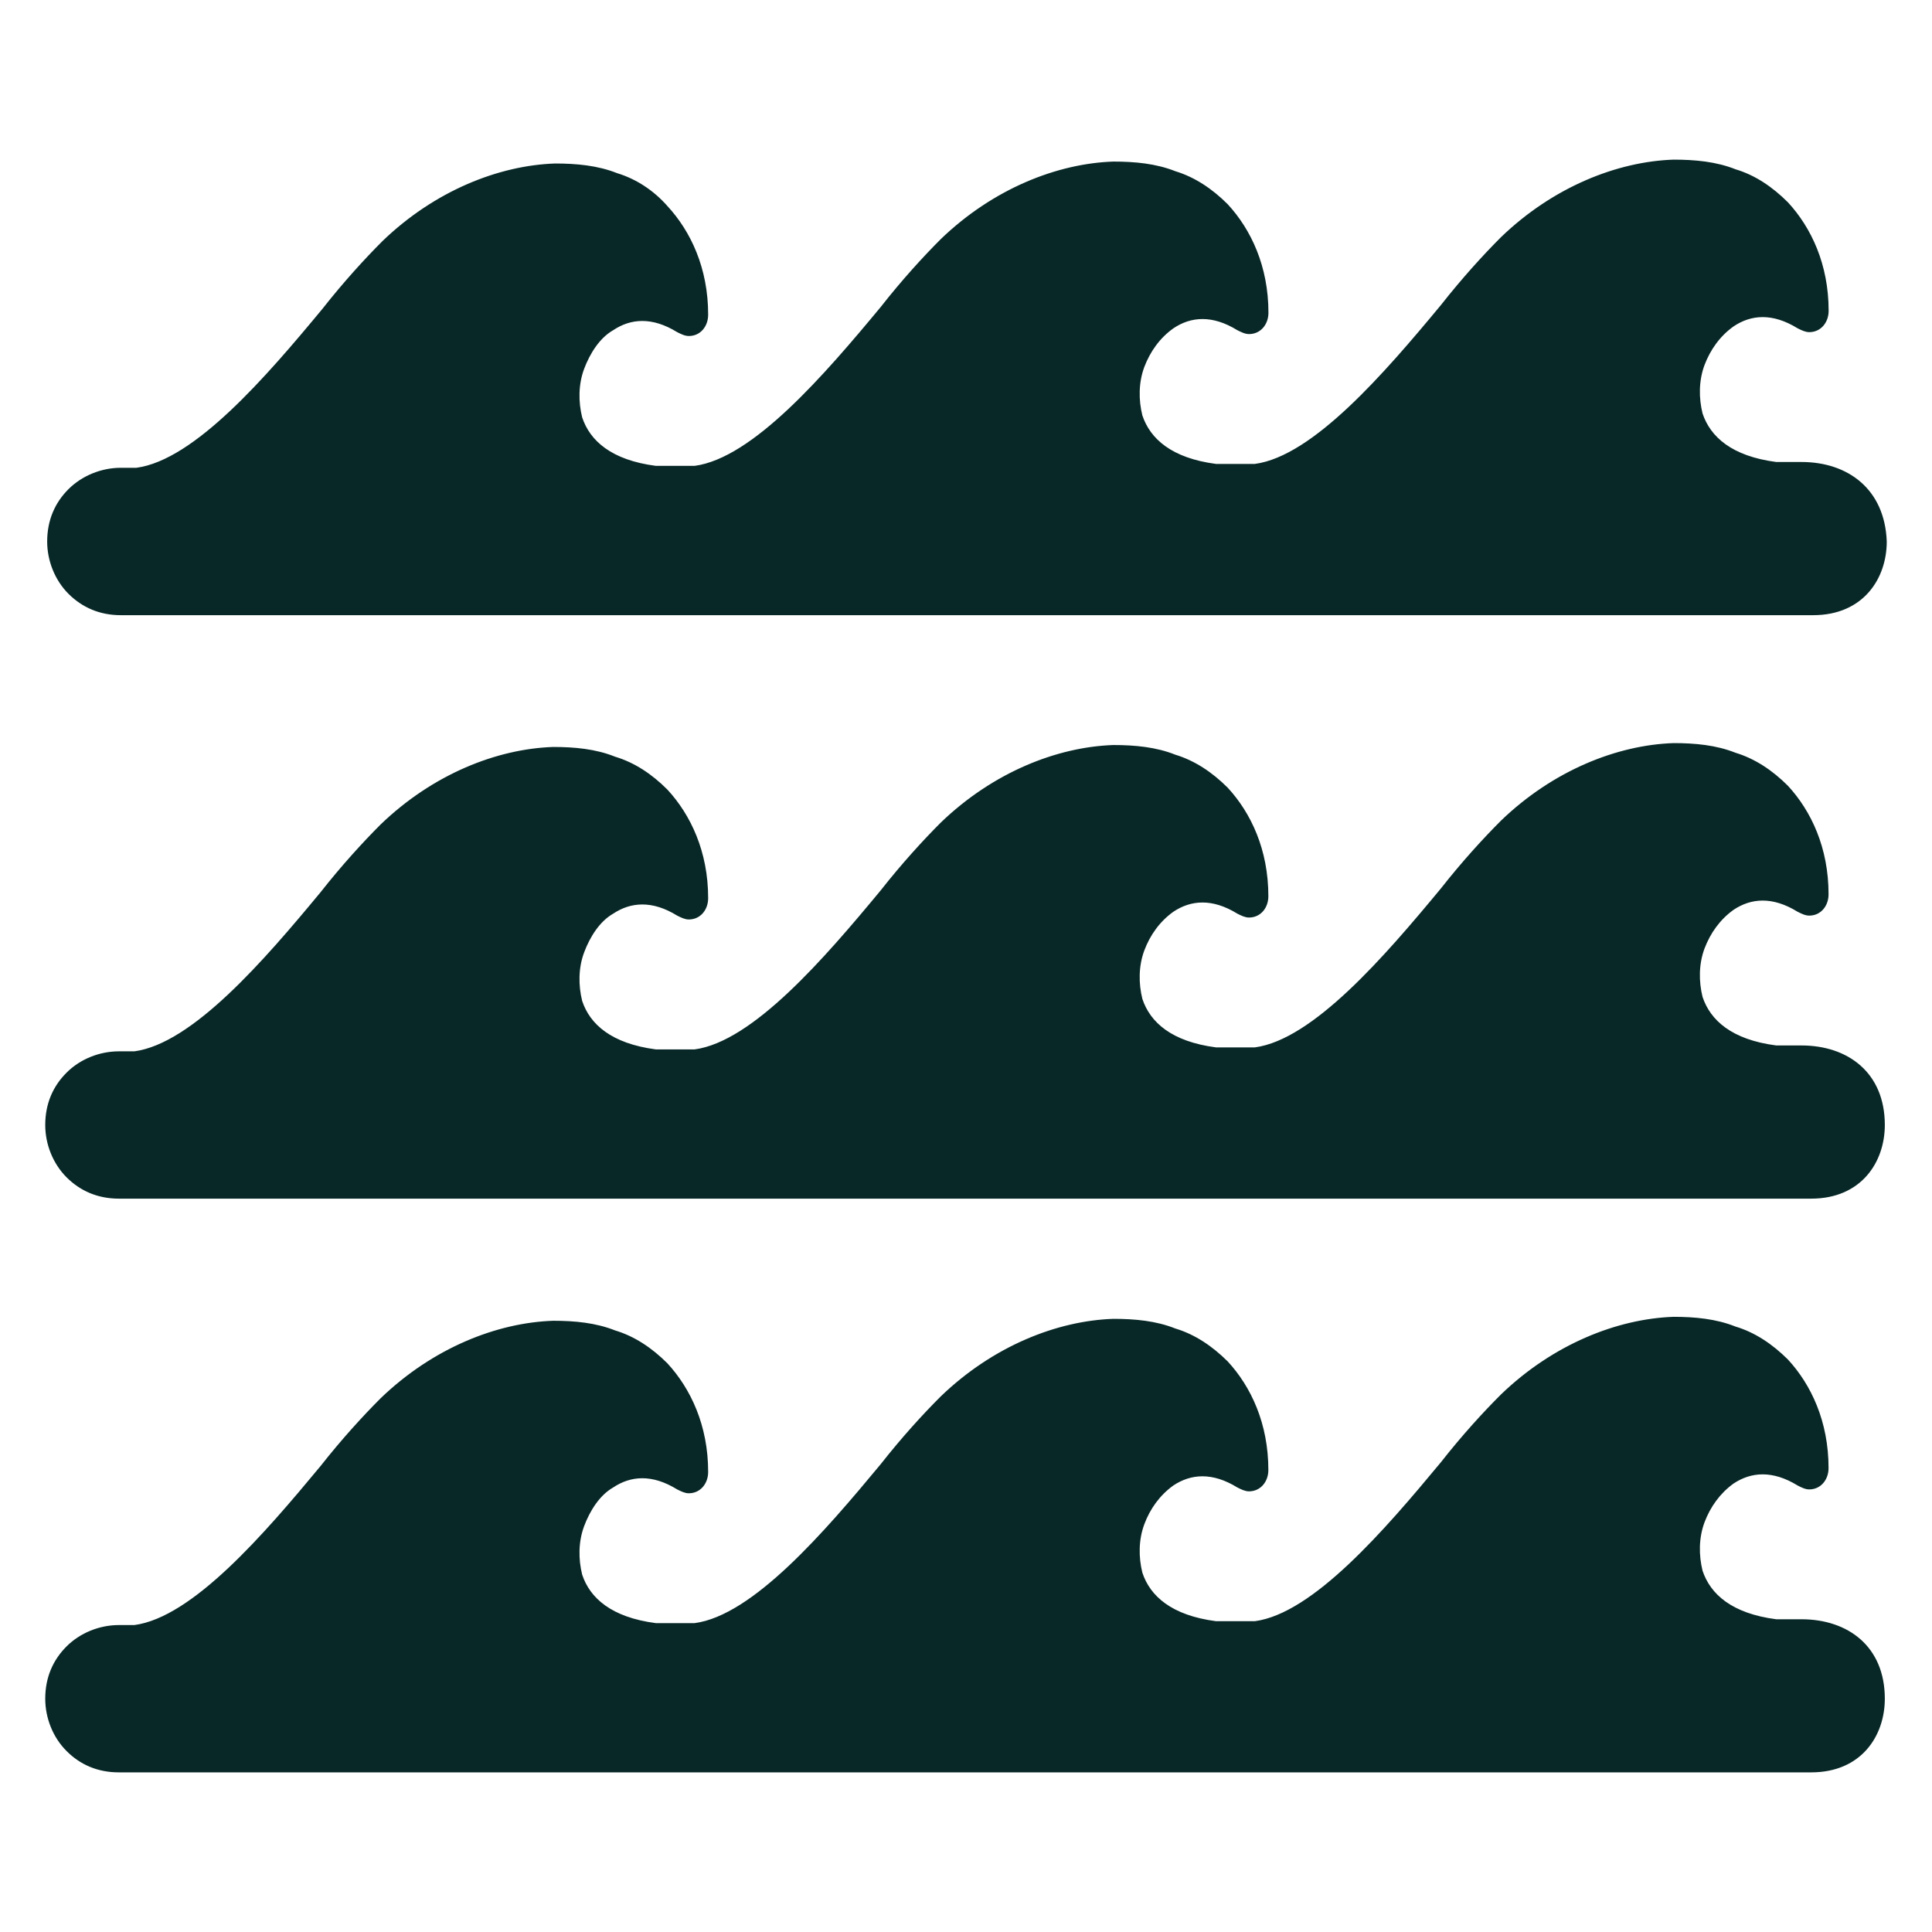
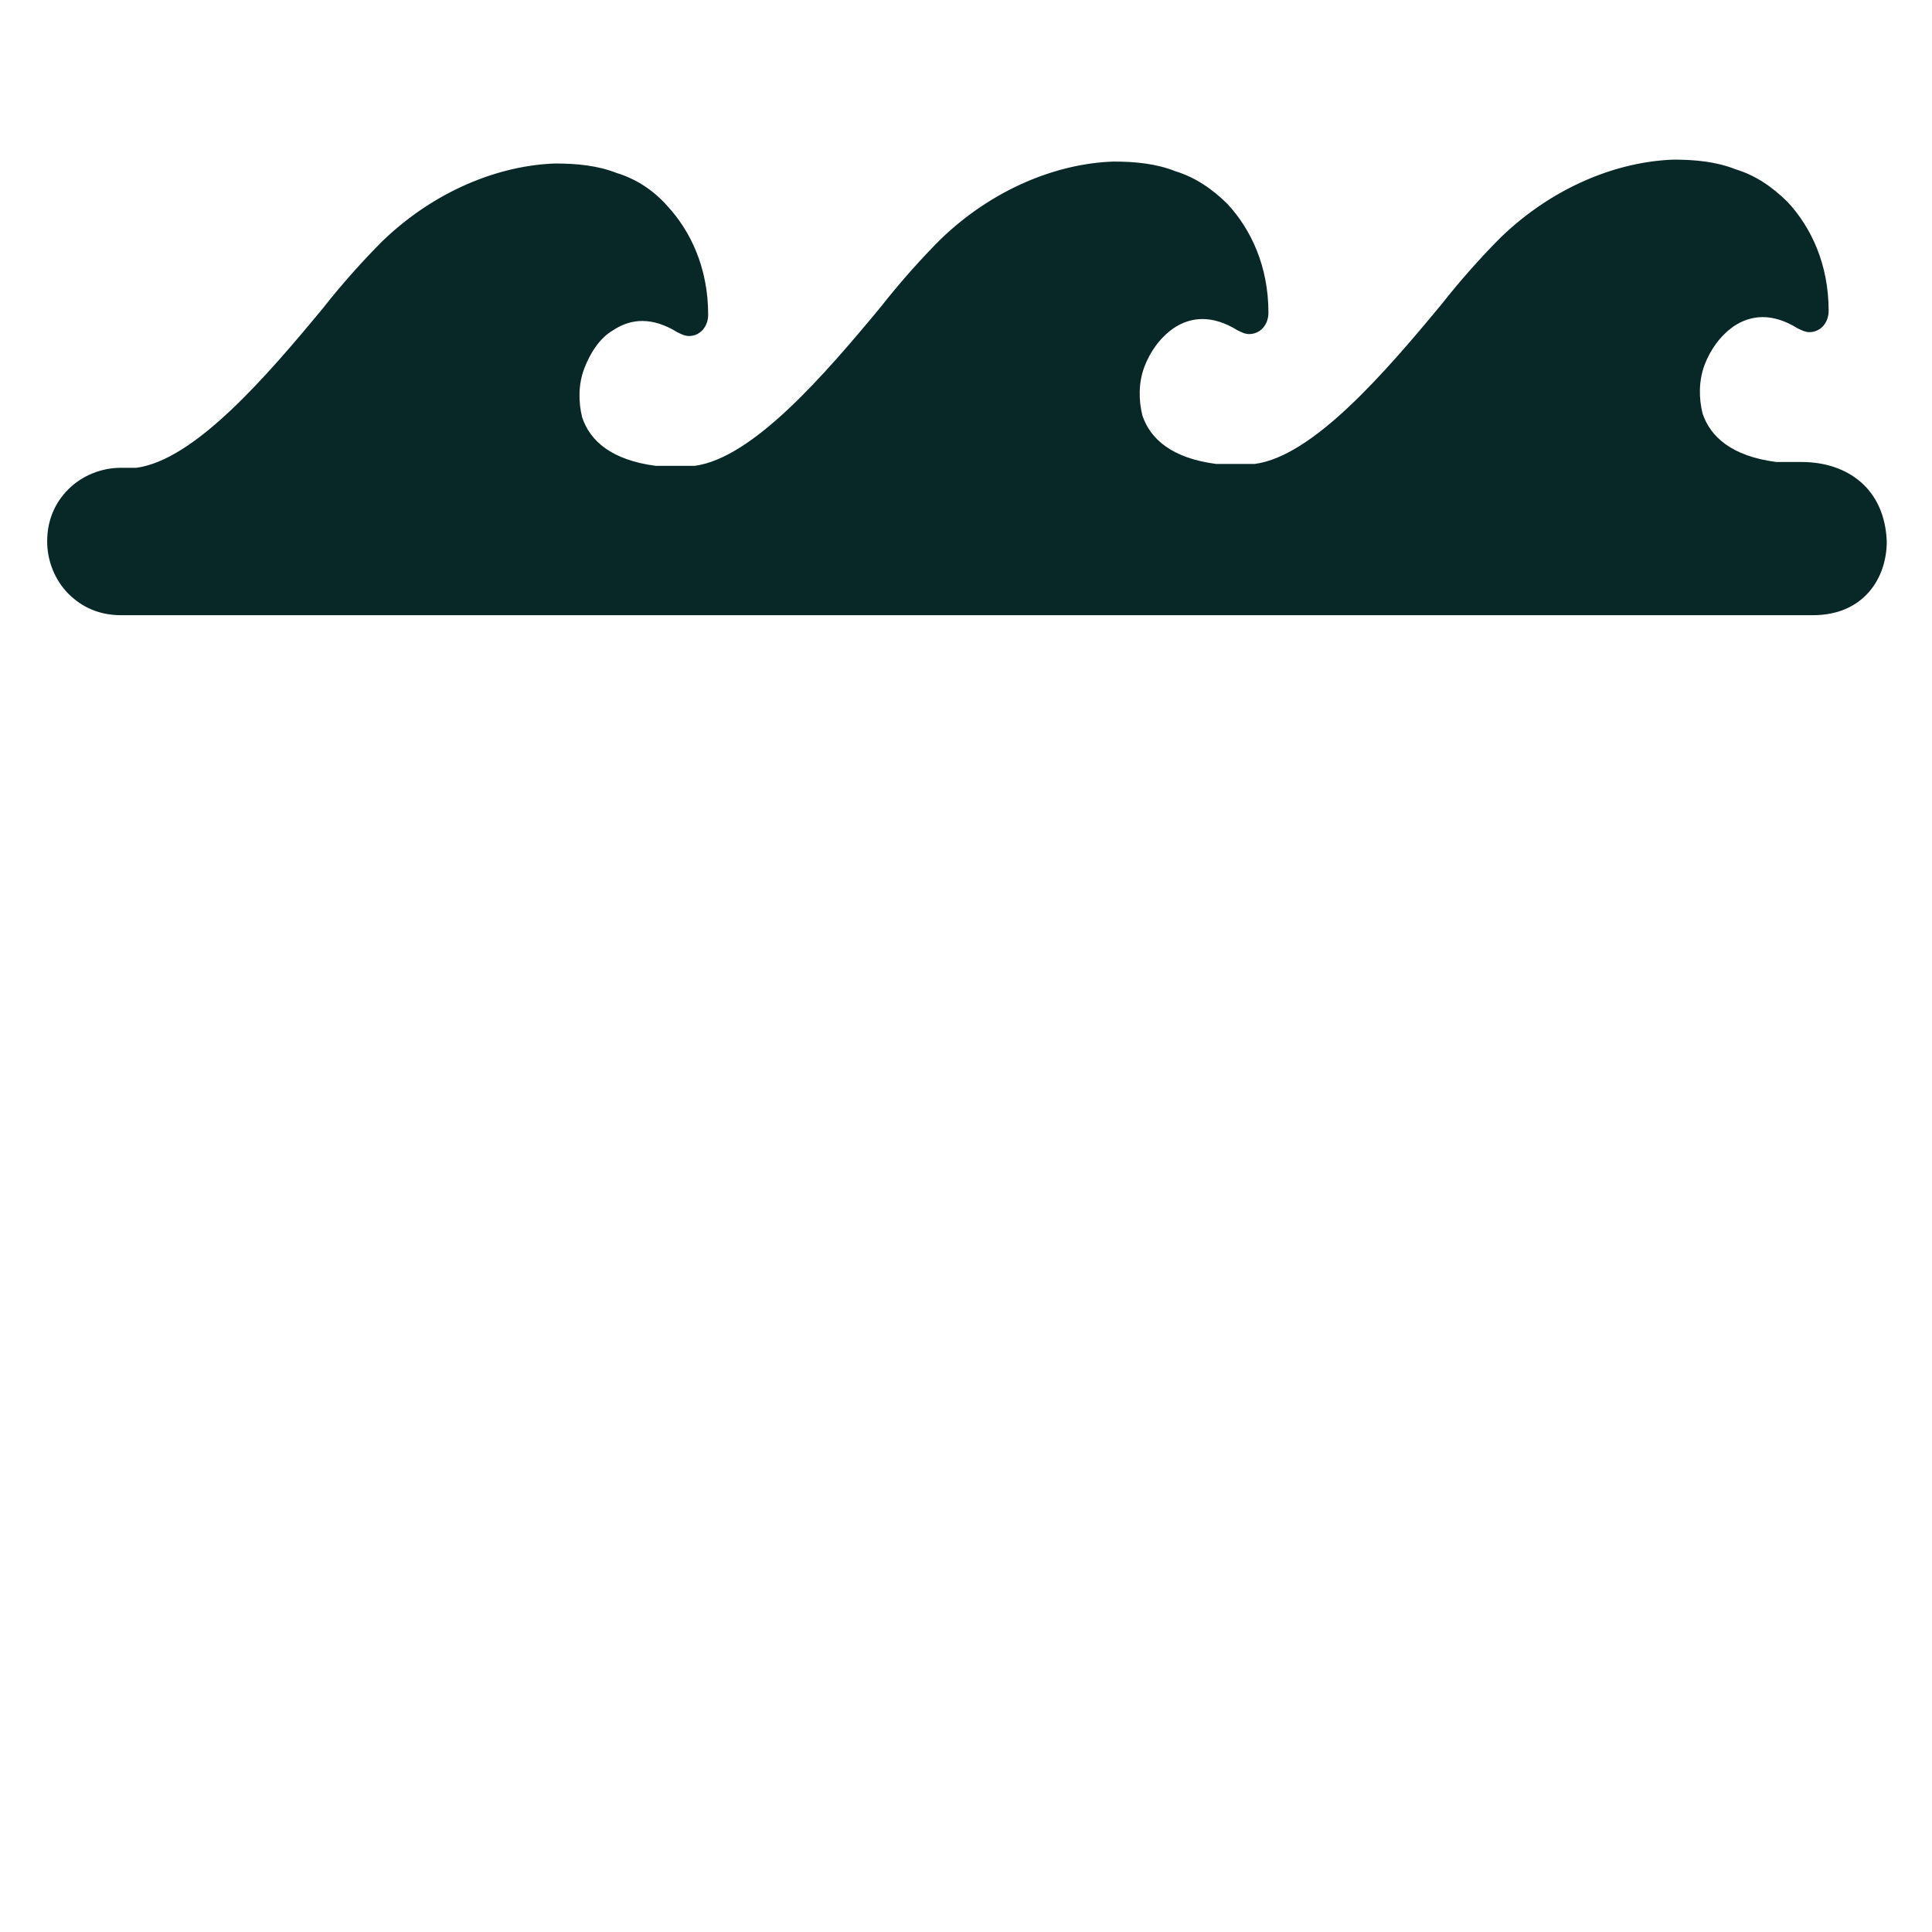
<svg xmlns="http://www.w3.org/2000/svg" width="24" height="24" viewBox="0 0 24 24" fill="none">
  <path d="M1.501 7.642H22.523C23.149 7.642 23.438 7.184 23.438 6.727C23.414 6.076 22.956 5.739 22.378 5.739H22.065C21.512 5.667 21.247 5.426 21.15 5.137C21.102 4.945 21.102 4.728 21.174 4.535C21.247 4.343 21.367 4.174 21.536 4.054C21.752 3.909 22.017 3.885 22.33 4.078C22.378 4.102 22.427 4.126 22.475 4.126C22.619 4.126 22.716 4.006 22.716 3.861C22.716 3.283 22.499 2.826 22.21 2.513C22.017 2.32 21.801 2.175 21.56 2.103C21.319 2.007 21.054 1.983 20.789 1.983C20.091 2.007 19.296 2.32 18.646 2.946C18.429 3.163 18.165 3.452 17.9 3.789C17.201 4.632 16.31 5.667 15.588 5.763H15.106C14.553 5.691 14.288 5.45 14.191 5.161C14.143 4.969 14.143 4.752 14.215 4.559C14.288 4.367 14.408 4.198 14.577 4.078C14.793 3.933 15.058 3.909 15.371 4.102C15.419 4.126 15.467 4.15 15.516 4.15C15.66 4.15 15.757 4.03 15.757 3.885C15.757 3.307 15.54 2.85 15.251 2.537C15.058 2.344 14.841 2.2 14.601 2.127C14.36 2.031 14.095 2.007 13.83 2.007C13.132 2.031 12.337 2.344 11.687 2.97C11.47 3.187 11.205 3.476 10.941 3.813C10.242 4.656 9.351 5.691 8.629 5.787H8.147C7.593 5.715 7.328 5.474 7.232 5.185C7.184 4.993 7.184 4.776 7.256 4.583C7.328 4.391 7.449 4.198 7.617 4.102C7.834 3.957 8.099 3.933 8.412 4.126C8.46 4.15 8.508 4.174 8.557 4.174C8.701 4.174 8.797 4.054 8.797 3.909C8.797 3.331 8.581 2.874 8.292 2.561C8.123 2.368 7.906 2.224 7.666 2.151C7.425 2.055 7.16 2.031 6.895 2.031C6.197 2.055 5.402 2.368 4.752 2.994C4.535 3.211 4.27 3.5 4.005 3.837C3.307 4.68 2.416 5.715 1.694 5.811H1.501C1.26 5.811 1.02 5.908 0.851 6.076C0.682 6.245 0.586 6.462 0.586 6.727C0.586 6.967 0.682 7.208 0.851 7.377C1.02 7.545 1.236 7.642 1.501 7.642Z" fill="#082827" />
-   <path d="M22.378 20.115H22.065C21.511 20.043 21.247 19.802 21.15 19.513C21.102 19.32 21.102 19.104 21.174 18.911C21.247 18.718 21.367 18.55 21.535 18.429C21.752 18.285 22.017 18.261 22.33 18.453C22.378 18.478 22.426 18.502 22.475 18.502C22.619 18.502 22.715 18.381 22.715 18.237C22.715 17.659 22.499 17.201 22.21 16.888C22.017 16.696 21.8 16.551 21.559 16.479C21.319 16.383 21.054 16.358 20.789 16.358C20.091 16.383 19.296 16.696 18.646 17.322C18.429 17.538 18.164 17.827 17.899 18.165C17.201 19.007 16.31 20.043 15.588 20.139H15.106C14.552 20.067 14.287 19.826 14.191 19.537C14.143 19.344 14.143 19.128 14.215 18.935C14.287 18.742 14.408 18.574 14.576 18.453C14.793 18.309 15.058 18.285 15.371 18.478C15.419 18.502 15.467 18.526 15.515 18.526C15.66 18.526 15.756 18.405 15.756 18.261C15.756 17.683 15.54 17.225 15.251 16.912C15.058 16.72 14.841 16.575 14.6 16.503C14.36 16.407 14.095 16.383 13.83 16.383C13.132 16.407 12.337 16.72 11.687 17.346C11.47 17.562 11.205 17.852 10.94 18.189C10.242 19.031 9.351 20.067 8.629 20.163H8.147C7.593 20.091 7.328 19.85 7.232 19.561C7.184 19.369 7.184 19.152 7.256 18.959C7.328 18.767 7.449 18.574 7.617 18.478C7.834 18.333 8.099 18.309 8.412 18.502C8.46 18.526 8.508 18.55 8.556 18.55C8.701 18.55 8.797 18.429 8.797 18.285C8.797 17.707 8.58 17.25 8.291 16.936C8.099 16.744 7.882 16.599 7.641 16.527C7.4 16.431 7.136 16.407 6.871 16.407C6.172 16.431 5.378 16.744 4.728 17.37C4.511 17.587 4.246 17.876 3.981 18.213C3.283 19.055 2.392 20.091 1.669 20.187H1.477C1.236 20.187 0.995 20.284 0.827 20.452C0.658 20.621 0.562 20.837 0.562 21.102C0.562 21.343 0.658 21.584 0.827 21.752C0.995 21.921 1.212 22.017 1.477 22.017H22.499C23.125 22.017 23.414 21.56 23.414 21.102C23.414 20.452 22.956 20.115 22.378 20.115Z" fill="#082827" />
-   <path d="M22.378 12.987H22.065C21.511 12.915 21.247 12.674 21.15 12.385C21.102 12.193 21.102 11.976 21.174 11.783C21.247 11.591 21.367 11.422 21.535 11.302C21.752 11.157 22.017 11.133 22.33 11.326C22.378 11.35 22.426 11.374 22.475 11.374C22.619 11.374 22.715 11.254 22.715 11.109C22.715 10.531 22.499 10.074 22.21 9.761C22.017 9.568 21.8 9.424 21.559 9.351C21.319 9.255 21.054 9.231 20.789 9.231C20.091 9.255 19.296 9.568 18.646 10.194C18.429 10.411 18.164 10.7 17.899 11.037C17.201 11.88 16.31 12.915 15.588 13.011H15.106C14.552 12.939 14.287 12.698 14.191 12.409C14.143 12.217 14.143 12 14.215 11.807C14.287 11.615 14.408 11.446 14.576 11.326C14.793 11.181 15.058 11.157 15.371 11.35C15.419 11.374 15.467 11.398 15.515 11.398C15.66 11.398 15.756 11.278 15.756 11.133C15.756 10.555 15.54 10.098 15.251 9.785C15.058 9.592 14.841 9.448 14.6 9.375C14.36 9.279 14.095 9.255 13.83 9.255C13.132 9.279 12.337 9.592 11.687 10.218C11.47 10.435 11.205 10.724 10.94 11.061C10.242 11.904 9.351 12.939 8.629 13.036H8.147C7.593 12.963 7.328 12.723 7.232 12.434C7.184 12.241 7.184 12.024 7.256 11.832C7.328 11.639 7.449 11.446 7.617 11.35C7.834 11.206 8.099 11.181 8.412 11.374C8.46 11.398 8.508 11.422 8.556 11.422C8.701 11.422 8.797 11.302 8.797 11.157C8.797 10.579 8.58 10.122 8.291 9.809C8.099 9.616 7.882 9.472 7.641 9.4C7.4 9.303 7.136 9.279 6.871 9.279C6.172 9.303 5.378 9.616 4.728 10.242C4.511 10.459 4.246 10.748 3.981 11.085C3.283 11.928 2.392 12.963 1.669 13.06H1.477C1.236 13.06 0.995 13.156 0.827 13.325C0.658 13.493 0.562 13.71 0.562 13.975C0.562 14.216 0.658 14.456 0.827 14.625C0.995 14.793 1.212 14.89 1.477 14.89H22.499C23.125 14.89 23.414 14.432 23.414 13.975C23.414 13.325 22.956 12.987 22.378 12.987Z" fill="#082827" />
</svg>